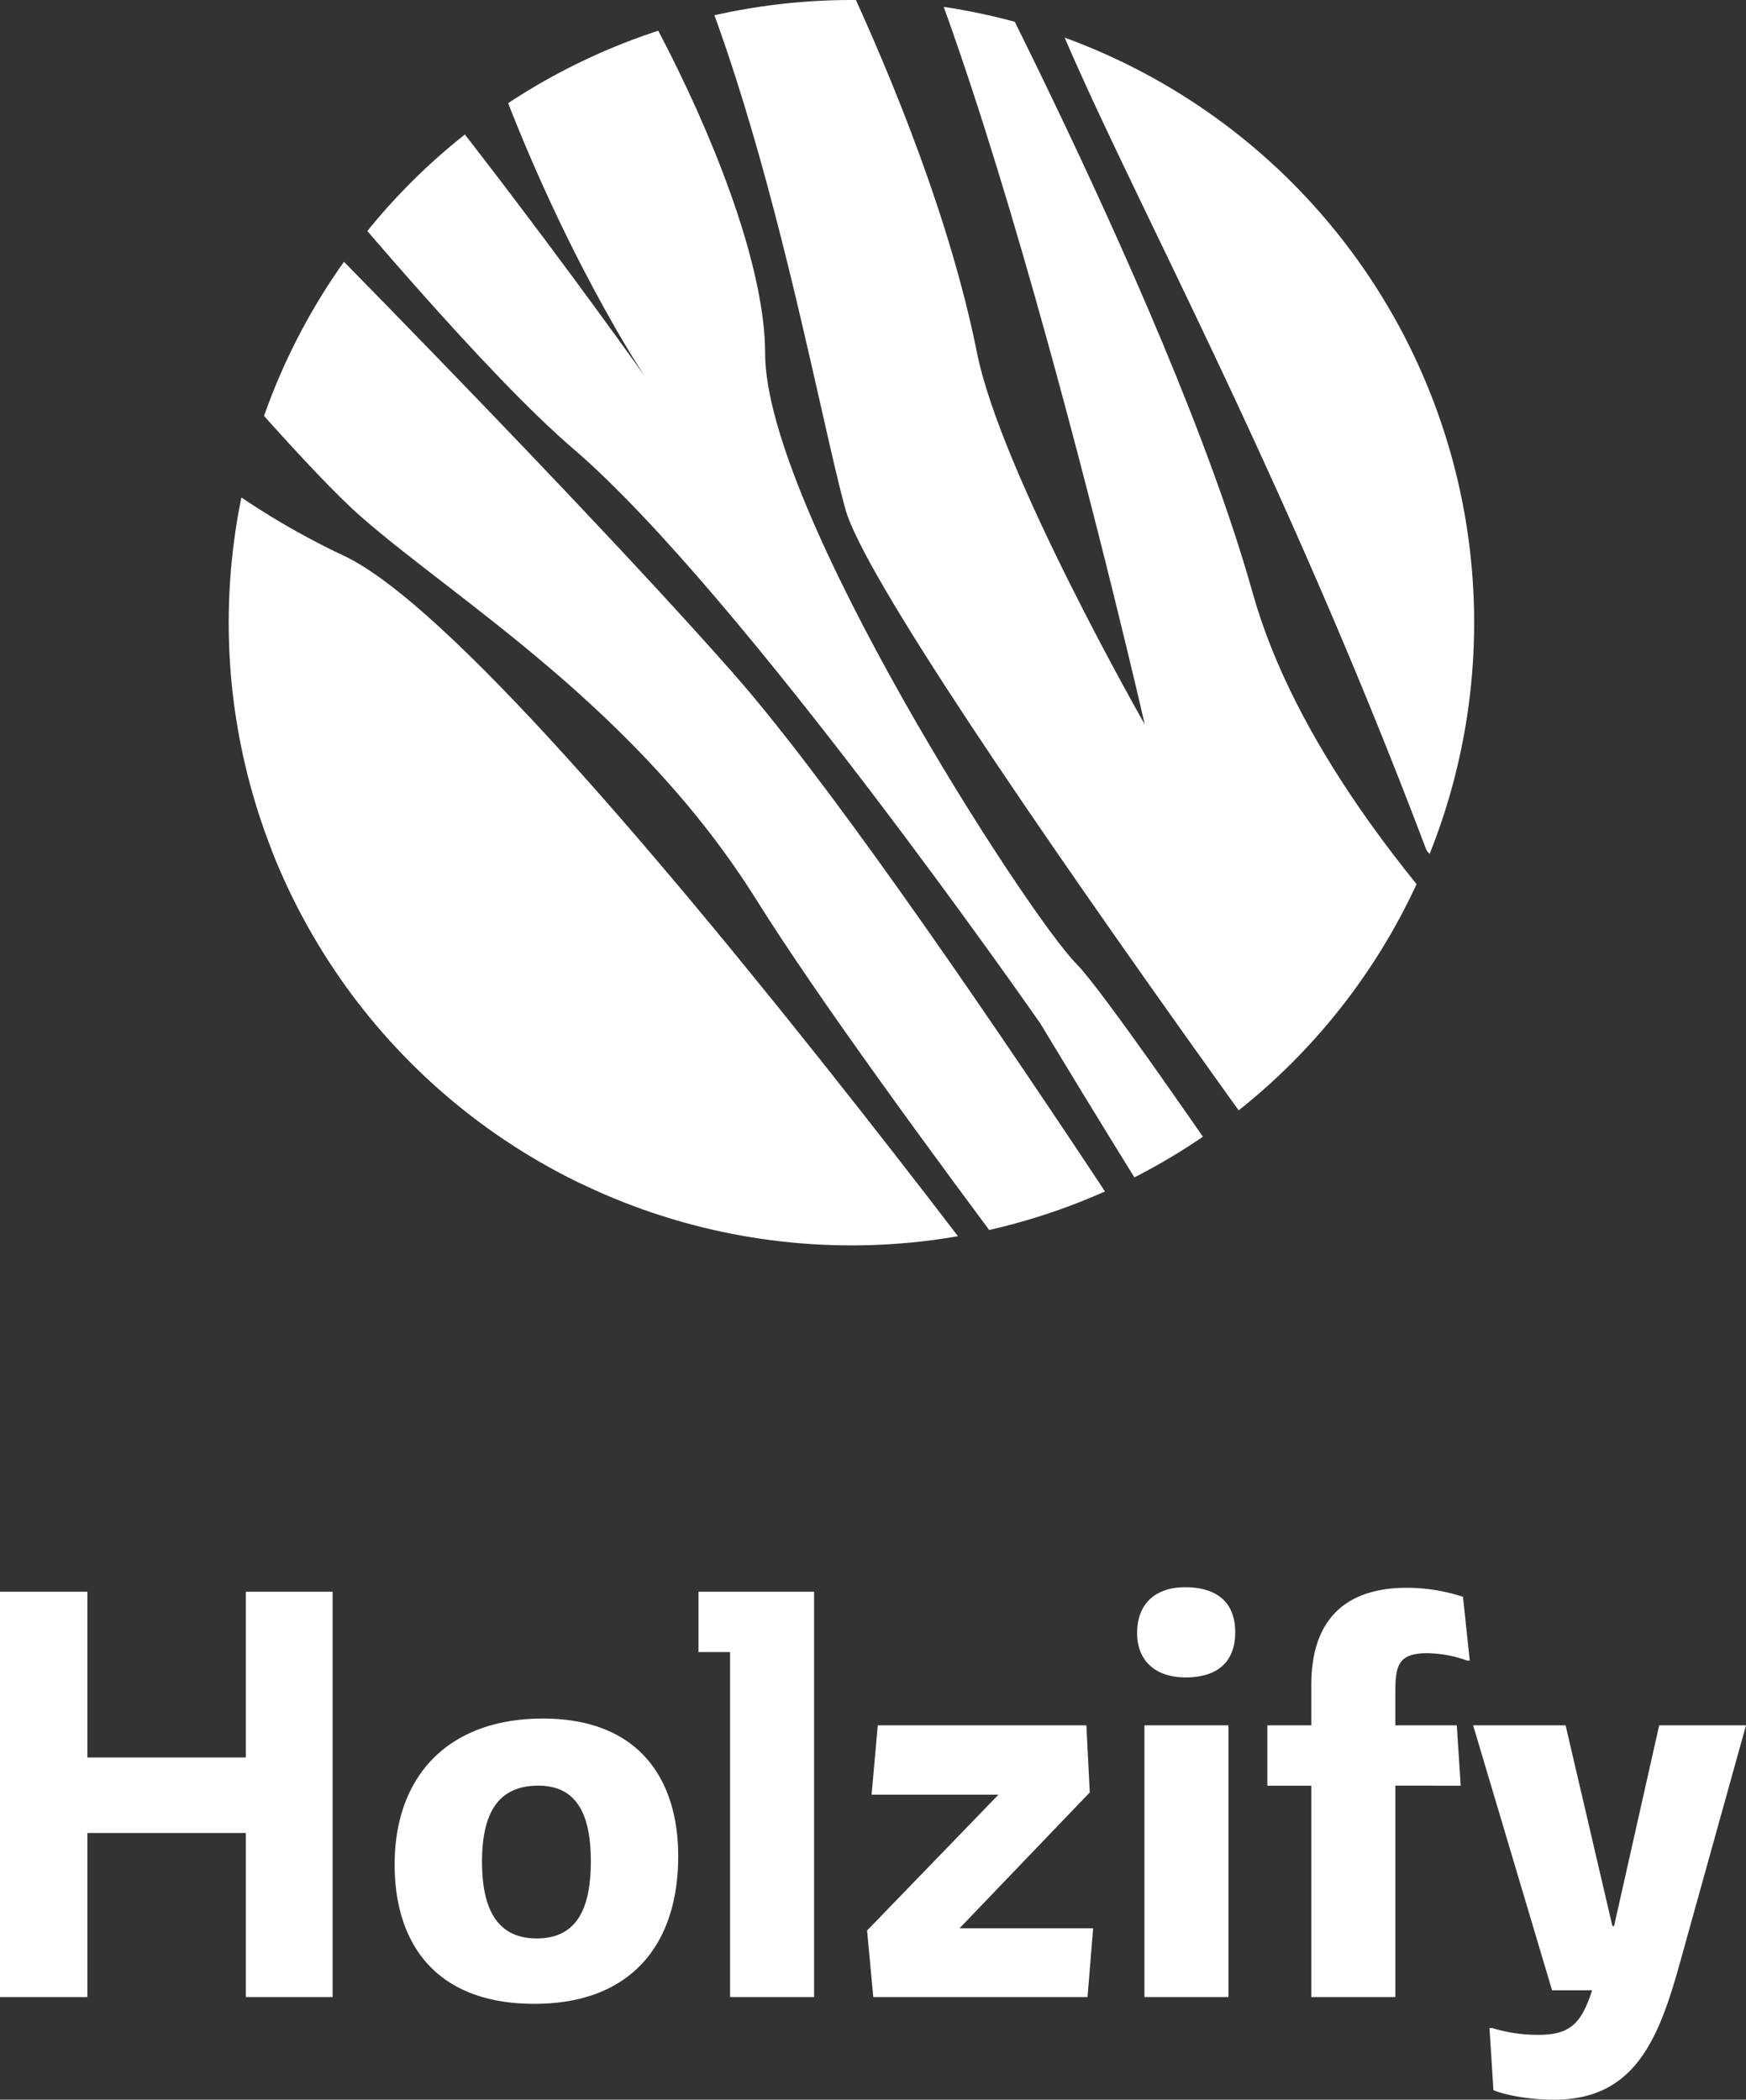
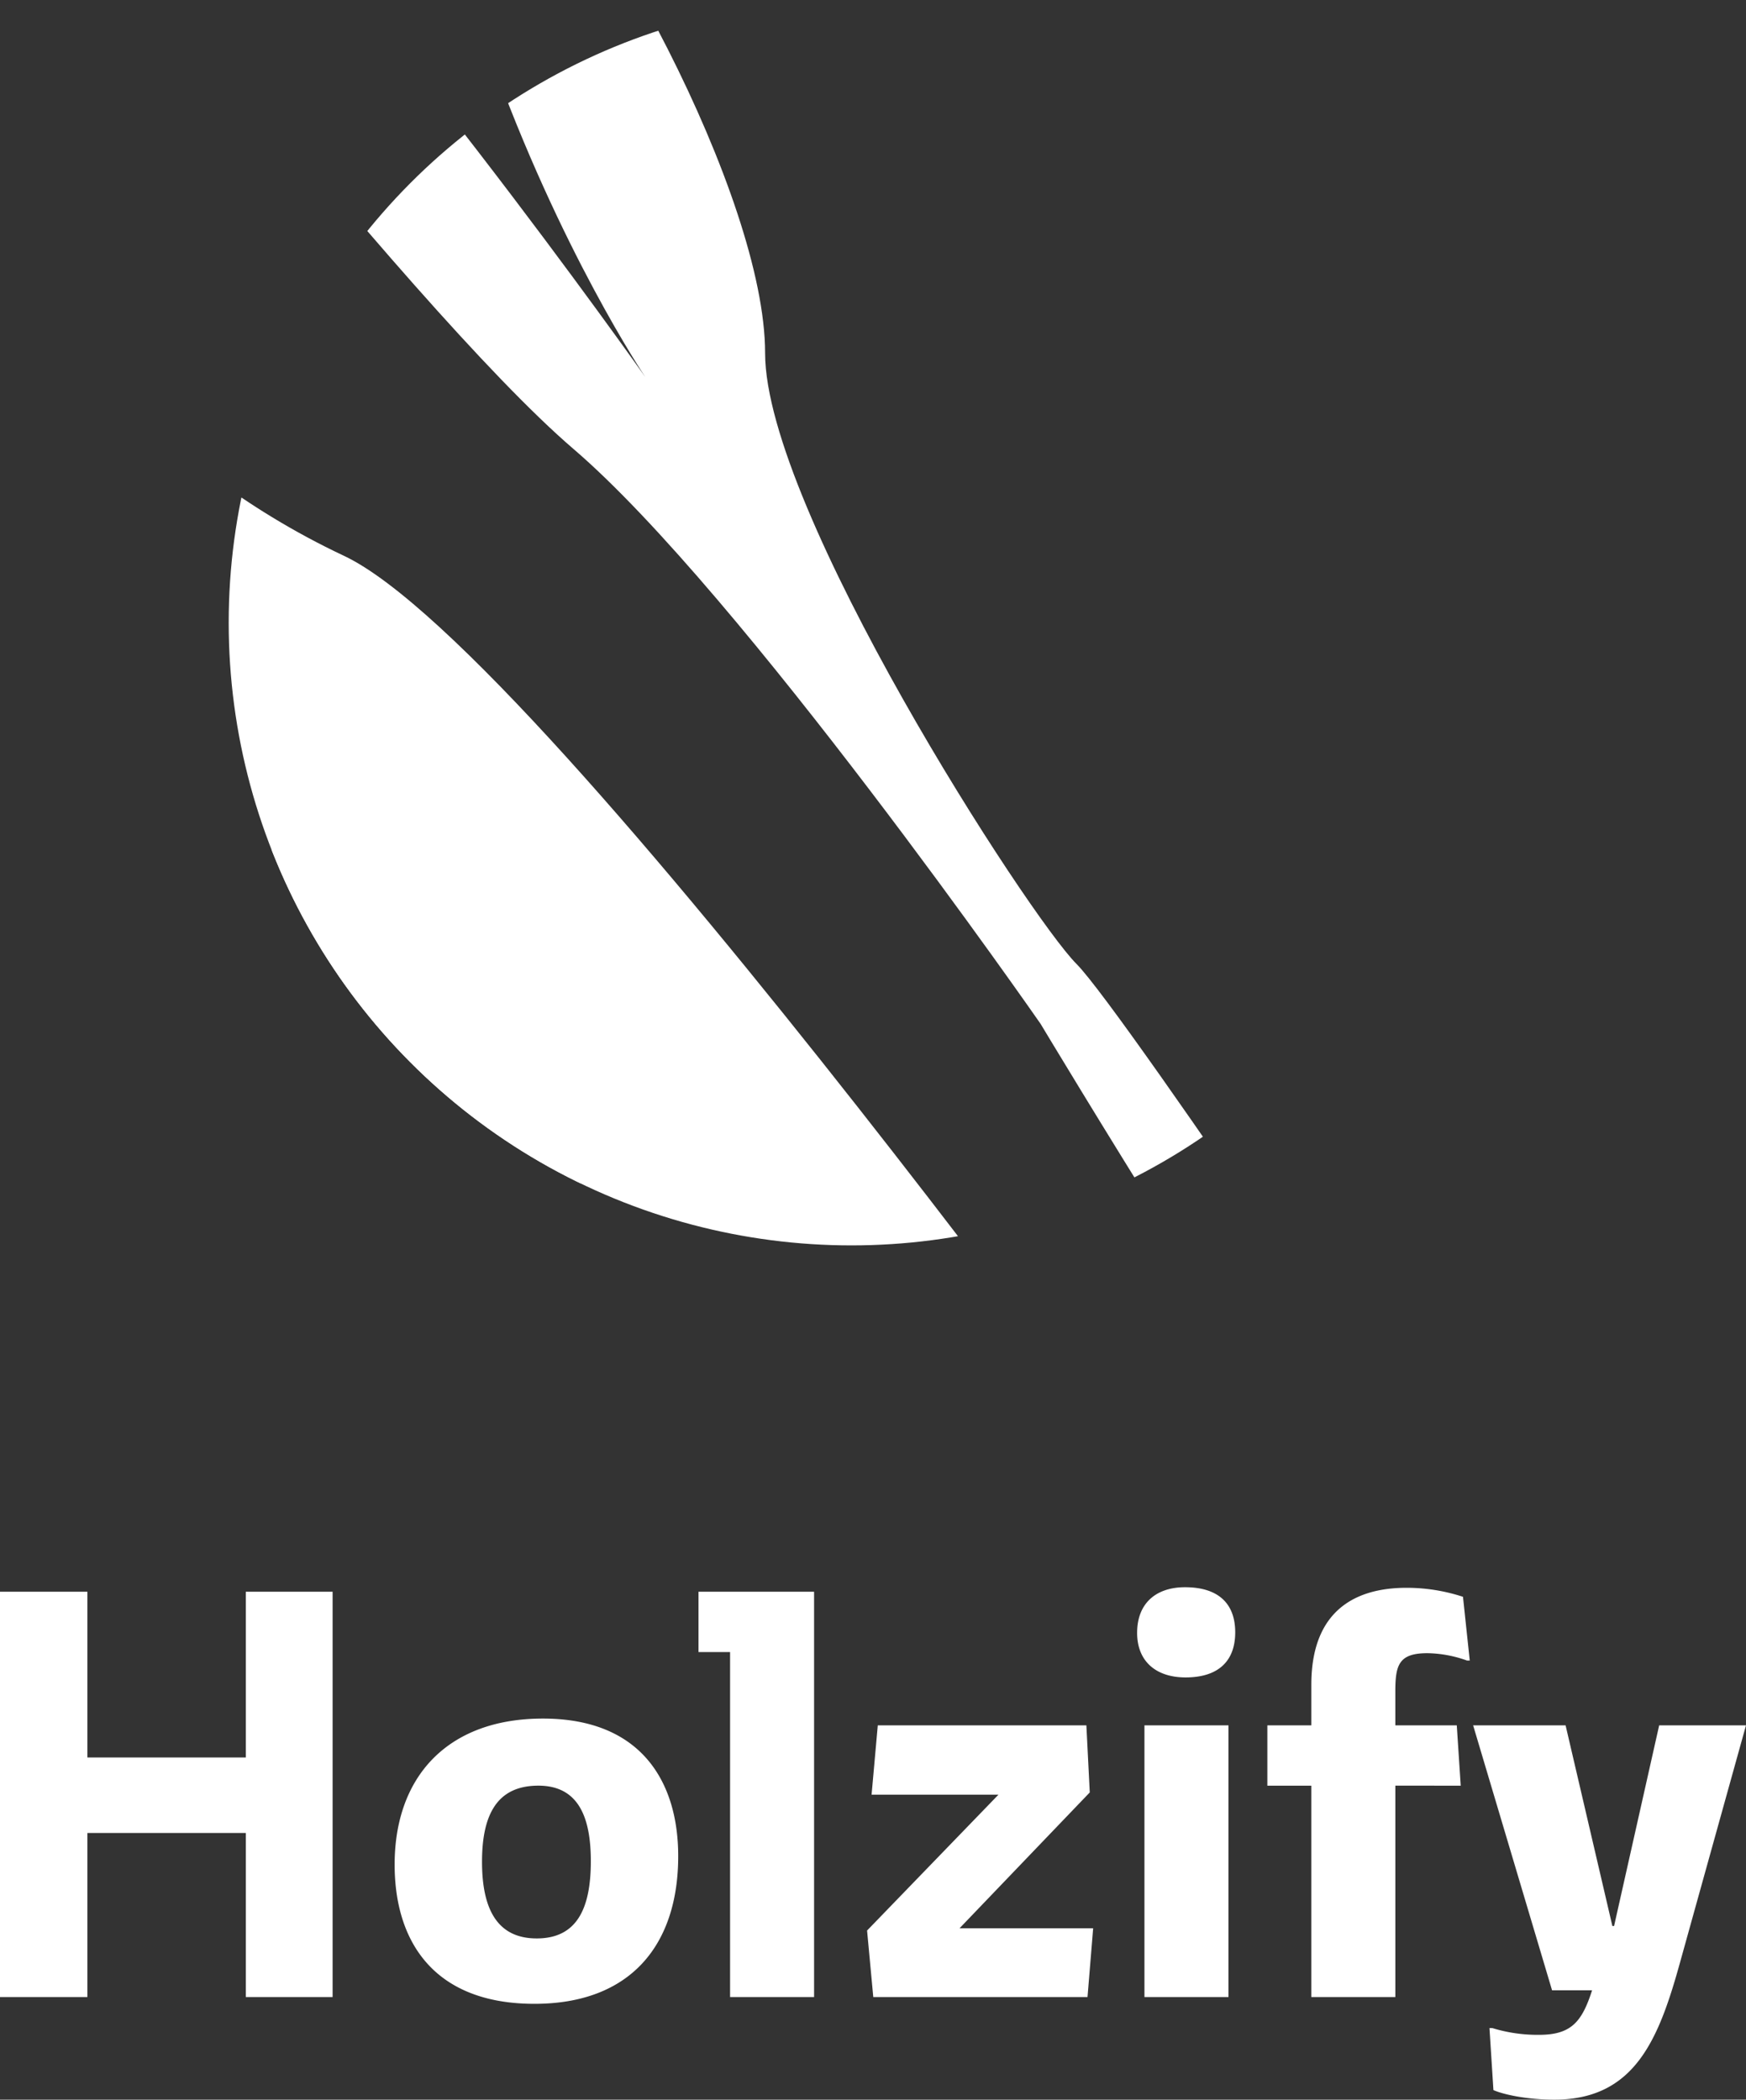
<svg xmlns="http://www.w3.org/2000/svg" width="473.841" height="569.846" viewBox="0 0 473.841 569.846">
  <rect x="0" y="0" width="473.841" height="569.846" fill="#333333" stroke="none" />
  <defs>
    <clipPath id="clip-path">
      <circle id="Ellipse_2" data-name="Ellipse 2" cx="169" cy="169" r="169" transform="translate(0.333 0.005)" fill="#fff" stroke="#707070" stroke-width="1" />
    </clipPath>
  </defs>
  <g id="Gruppe_199" data-name="Gruppe 199" transform="translate(-1.813 -0.006)">
    <g id="Gruppe_maskieren_1" data-name="Gruppe maskieren 1" transform="translate(63.546 0)" clip-path="url(#clip-path)">
      <g id="Gruppe_34" data-name="Gruppe 34" transform="translate(-74.184 -61.238)">
-         <path id="Pfad_33" data-name="Pfad 33" d="M309.643,506.727l-3.251,107.292,71.529,3.252s-6.5-9.753-16.257-39.016S309.643,506.727,309.643,506.727Z" transform="translate(-306.392 -100.311)" fill="#fff" />
        <path id="Pfad_34" data-name="Pfad 34" d="M308.952,447.852l3.25,45.517s71.529,78.032,84.535,100.792h16.255S331.711,460.857,308.952,447.852Z" transform="translate(-305.7 -116.216)" fill="#fff" />
        <path id="Pfad_35" data-name="Pfad 35" d="M432.5,466.244c-16.257-13.005-120.3-97.539-123.55-110.544v84.534s61.774,68.277,74.779,94.287,45.519,81.284,52.022,84.535h26.01s-42.267-74.781-48.77-97.54-19.507-48.769-19.507-48.769,29.262,32.512,48.769,71.529,55.273,71.529,55.273,71.529l42.267,3.251S448.758,479.25,432.5,466.244Z" transform="translate(-305.7 -141.112)" fill="#fff" />
        <path id="Pfad_36" data-name="Pfad 36" d="M390.235,354.864c-55.272-26.01-81.283-68.279-81.283-68.279v48.77S373.978,452.4,412.993,504.425,523.539,631.226,552.8,653.986l74.781-19.508S445.507,380.874,390.235,354.864Z" transform="translate(-284.433 -142.77)" fill="#fff" />
-         <path id="Pfad_37" data-name="Pfad 37" d="M370.726,261.194l-61.774-13.005S390.235,348.98,416.245,371.738s74.781,52.022,107.294,104.042S647.09,644.851,647.09,644.851h29.262S565.806,469.279,517.036,414.007,370.726,261.194,370.726,261.194Z" transform="translate(-305.7 -170.157)" fill="#fff" />
        <path id="Pfad_38" data-name="Pfad 38" d="M526.585,339.567c0-42.267-45.519-126.8-74.781-152.813H390.029s45.518,26.01,61.775,71.529c19.1,53.474,42.268,87.786,42.268,87.786S416.039,235.524,364.018,186.754H321.75S429.044,326.561,474.563,365.577s126.8,156.063,126.8,156.063,68.279,113.8,91.037,139.807l29.262,3.251S624.124,518.39,611.119,505.383,526.585,381.834,526.585,339.567Z" transform="translate(-306.496 -182.5)" fill="#fff" />
-         <path id="Pfad_39" data-name="Pfad 39" d="M628.562,404.592C605.8,323.31,534.326,192.05,534.326,192.05l-19.56-5.3c32.514,26.01,84.534,253.6,84.534,253.6s-39.015-68.277-45.519-100.791c-14.258-71.29-61.774-152.813-61.774-152.813H449.739c39.017,42.267,58.524,159.315,68.279,195.08S709.846,661.448,709.846,661.448l42.267,3.251-3.252-42.267c-29.262-13.006-58.524-45.519-71.529-65.027s74.781,32.513,74.781,32.513V560.657S650.913,484.415,628.562,404.592Z" transform="translate(-276.173 -182.5)" fill="#fff" />
-         <path id="Pfad_40" data-name="Pfad 40" d="M594.28,201.761c11.688,15.284,23,12.81,32.314,66.489a8.652,8.652,0,0,0,.214.932c1.493,5.126,18.636,25.891,5.521,18.236-19.326-49.7-62.88-84.824-73.221-97.27a9.382,9.382,0,0,0-7.215-3.394h-5.581a9.356,9.356,0,0,0-8.9,12.27c13.958,42.563,60.584,120.691,106.1,240.99,2.306,6.093,20.3,1,21-5.471l11.808-109.216a9.283,9.283,0,0,0-.422-3.954c-4.821-14.439-36.154-105.5-68.206-132.51a8.793,8.793,0,0,0-5.673-2.109h-.264A9.35,9.35,0,0,0,594.28,201.761Z" transform="translate(-244.109 -148.472)" fill="#fff" />
        <path id="Pfad_41" data-name="Pfad 41" d="M603.326,186.754,710.62,352.572V287.545L642.342,186.754Z" transform="translate(-226.173 -186.754)" fill="#fff" />
-         <path id="Pfad_42" data-name="Pfad 42" d="M694.92,186.754H649.4l48.77,68.278Z" transform="translate(-213.725 -186.754)" fill="#fff" />
      </g>
    </g>
    <path id="Pfad_89" data-name="Pfad 89" d="M78.642-65.025H35.649v-44.982H11.934V0H35.649V-44.523H78.642V0H102.2V-110.007H78.642ZM156.978,1.836c26.163,0,39.015-16.065,39.015-40.086,0-20.043-9.945-37.332-36.72-37.332-25.857,0-40.239,15.759-40.239,39.627C119.034-14.841,129.9,1.836,156.978,1.836Zm.612-17.748c-10.4,0-14.841-7.5-14.841-20.808s4.437-20.655,15.3-20.655,14.229,8.568,14.229,20.5C172.278-23.715,168.3-15.912,157.59-15.912ZM201.5-93.636h8.568V0h22.8V-110.007H201.5Zm106.182,38.1-.918-18.207h-56.61l-1.683,18.819H282.9L247.248-18.054,248.931,0h58.14l1.53-18.666H272.34Zm14.841-18.207V0h22.8V-73.746Zm-1.989-25.092c0,7.65,5.049,12.087,13.158,12.087,8.721,0,13.464-4.284,13.464-12.24s-4.743-12.24-13.617-12.24C325.737-111.231,320.535-106.947,320.535-98.838Zm87.822,41.463-1.071-16.371H390.609v-9.333c0-7.191,1.071-10.251,8.721-10.251a33.085,33.085,0,0,1,10.71,1.989h.765l-1.836-17.289a49.072,49.072,0,0,0-15.3-2.448c-10.557,0-25.857,3.519-25.857,26.316v11.016H355.878v16.371h11.934V0h22.8V-57.375ZM433.143-1.836h10.863c-2.754,8.568-5.661,12.087-14.382,12.087a41.817,41.817,0,0,1-12.7-1.836h-.765l1.071,16.83c2.754,1.224,9.18,2.6,16.524,2.6,22.032,0,28.458-16.677,34.272-37.791l17.748-63.8H462.213l-12.24,54.468h-.459l-12.7-54.468H411.723Z" transform="translate(-10.122 542.005)" fill="#fff" />
  </g>
</svg>